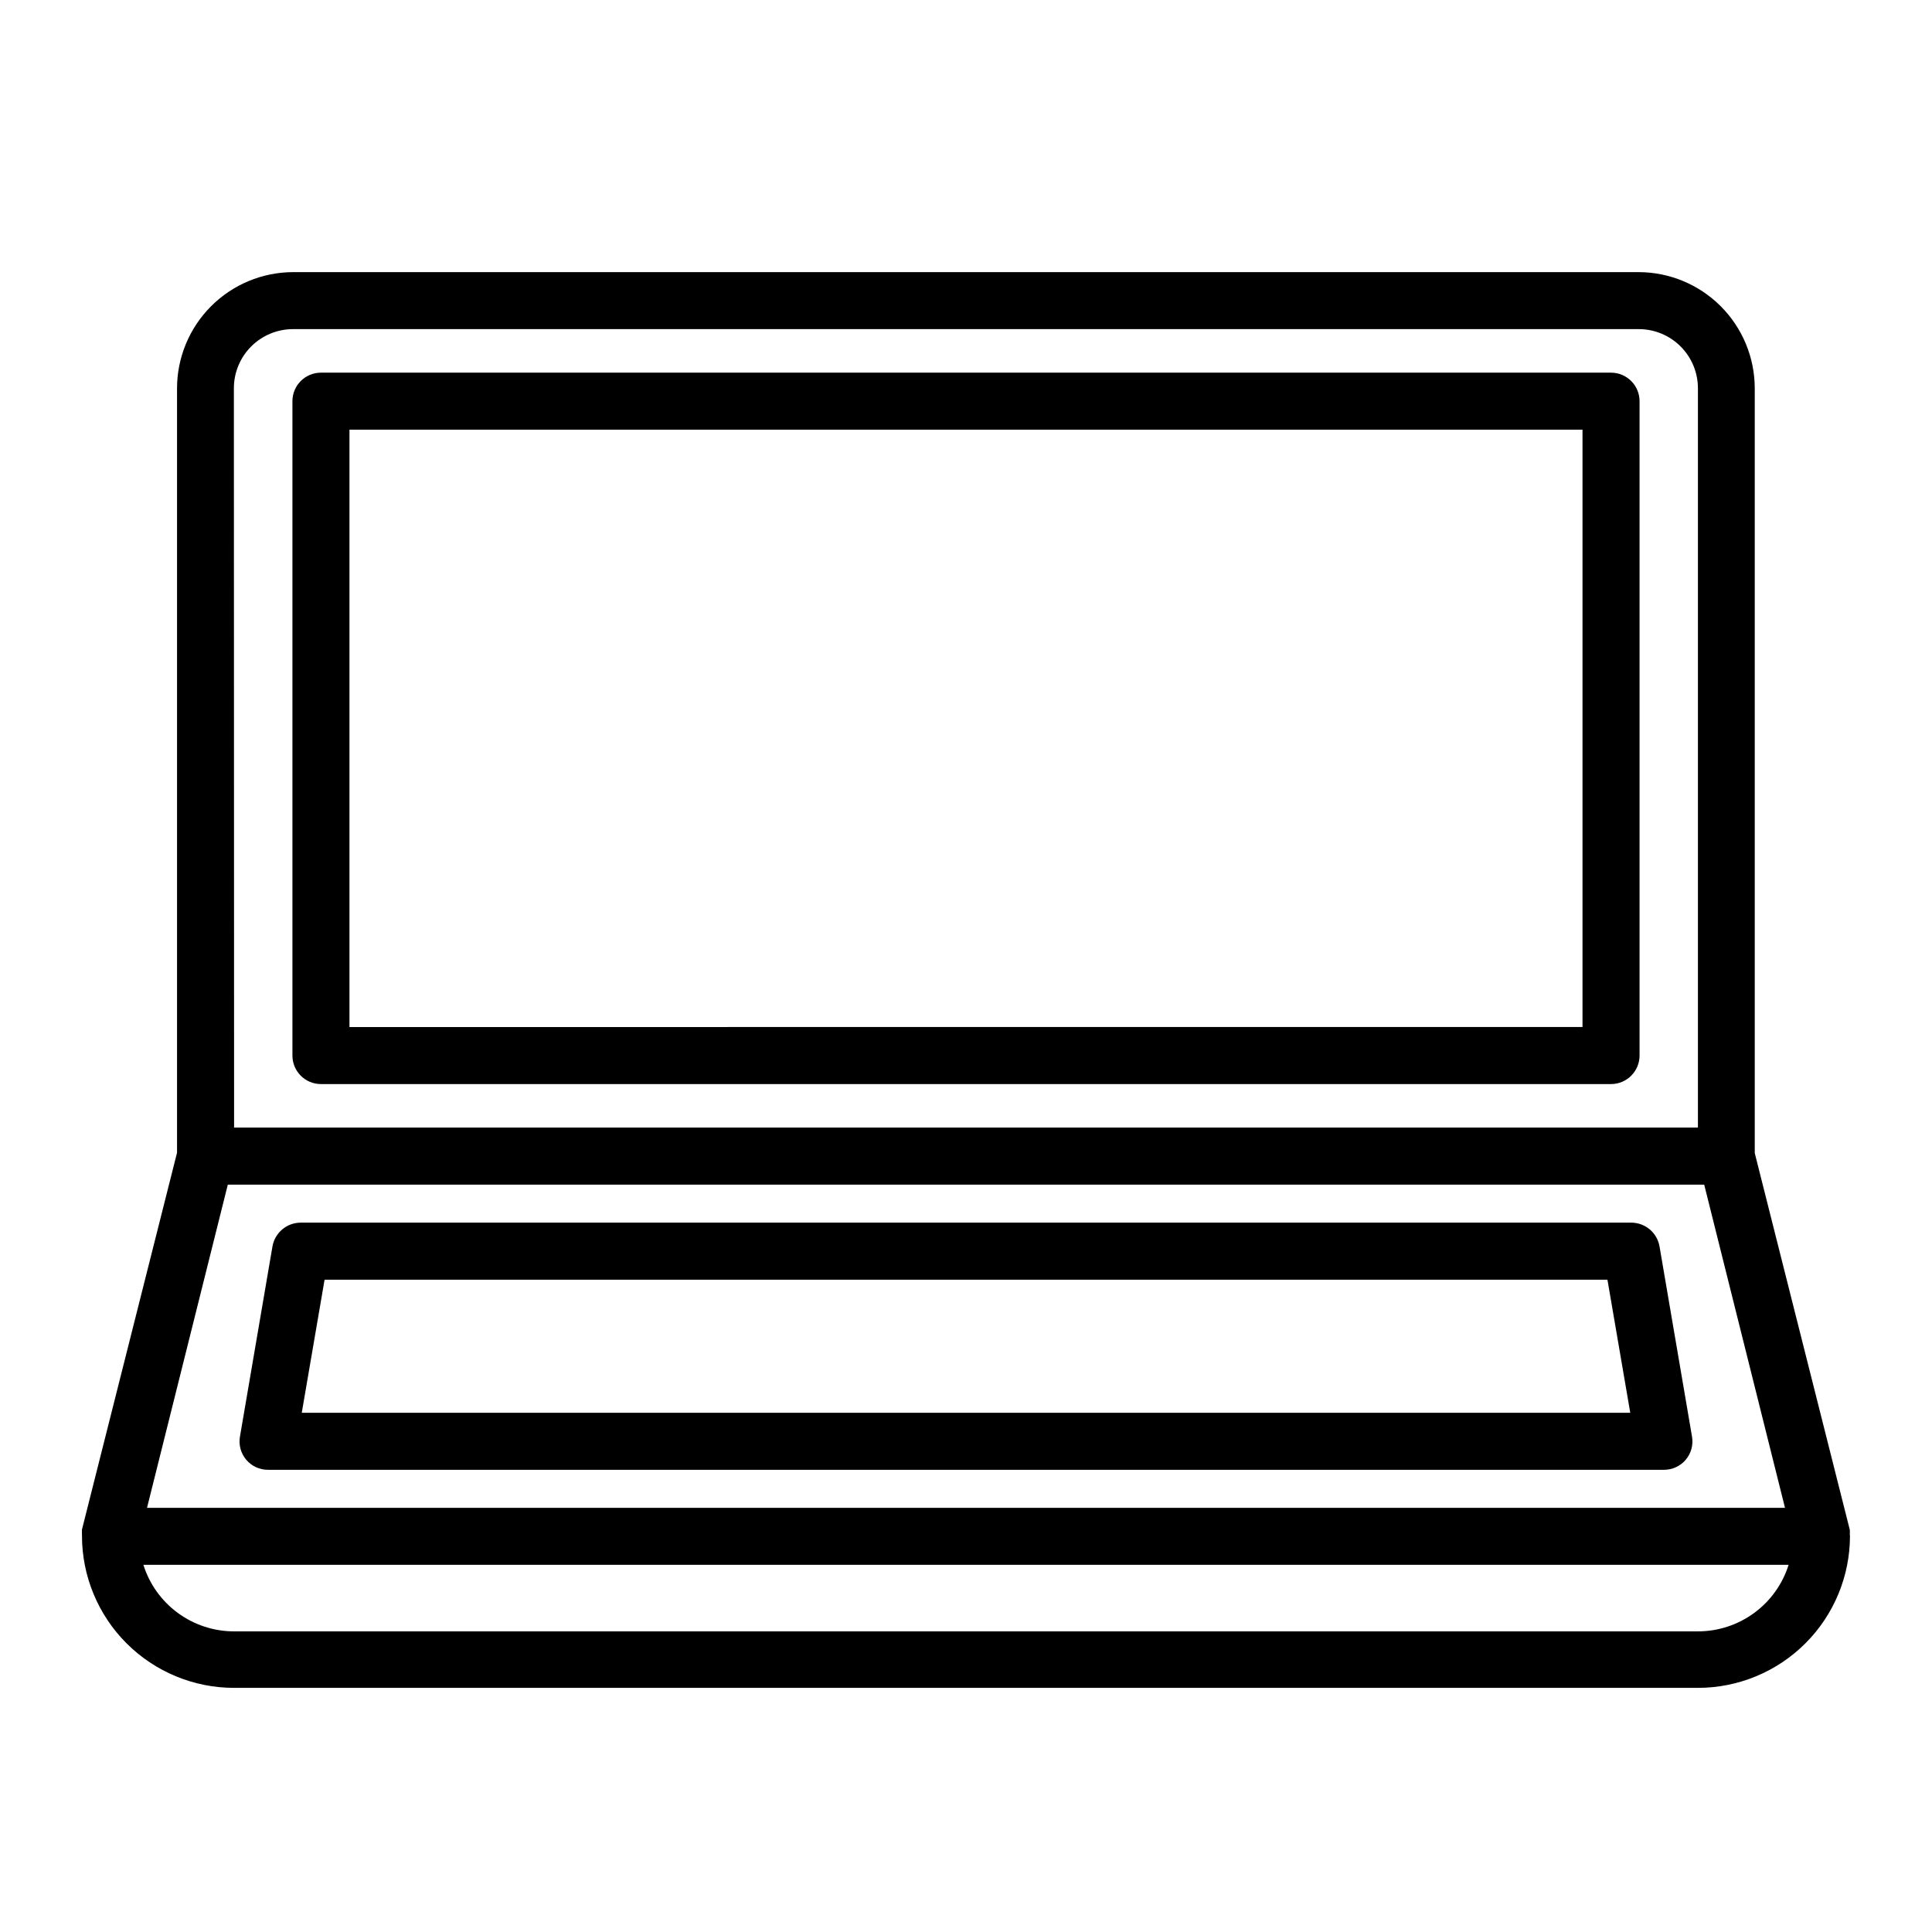
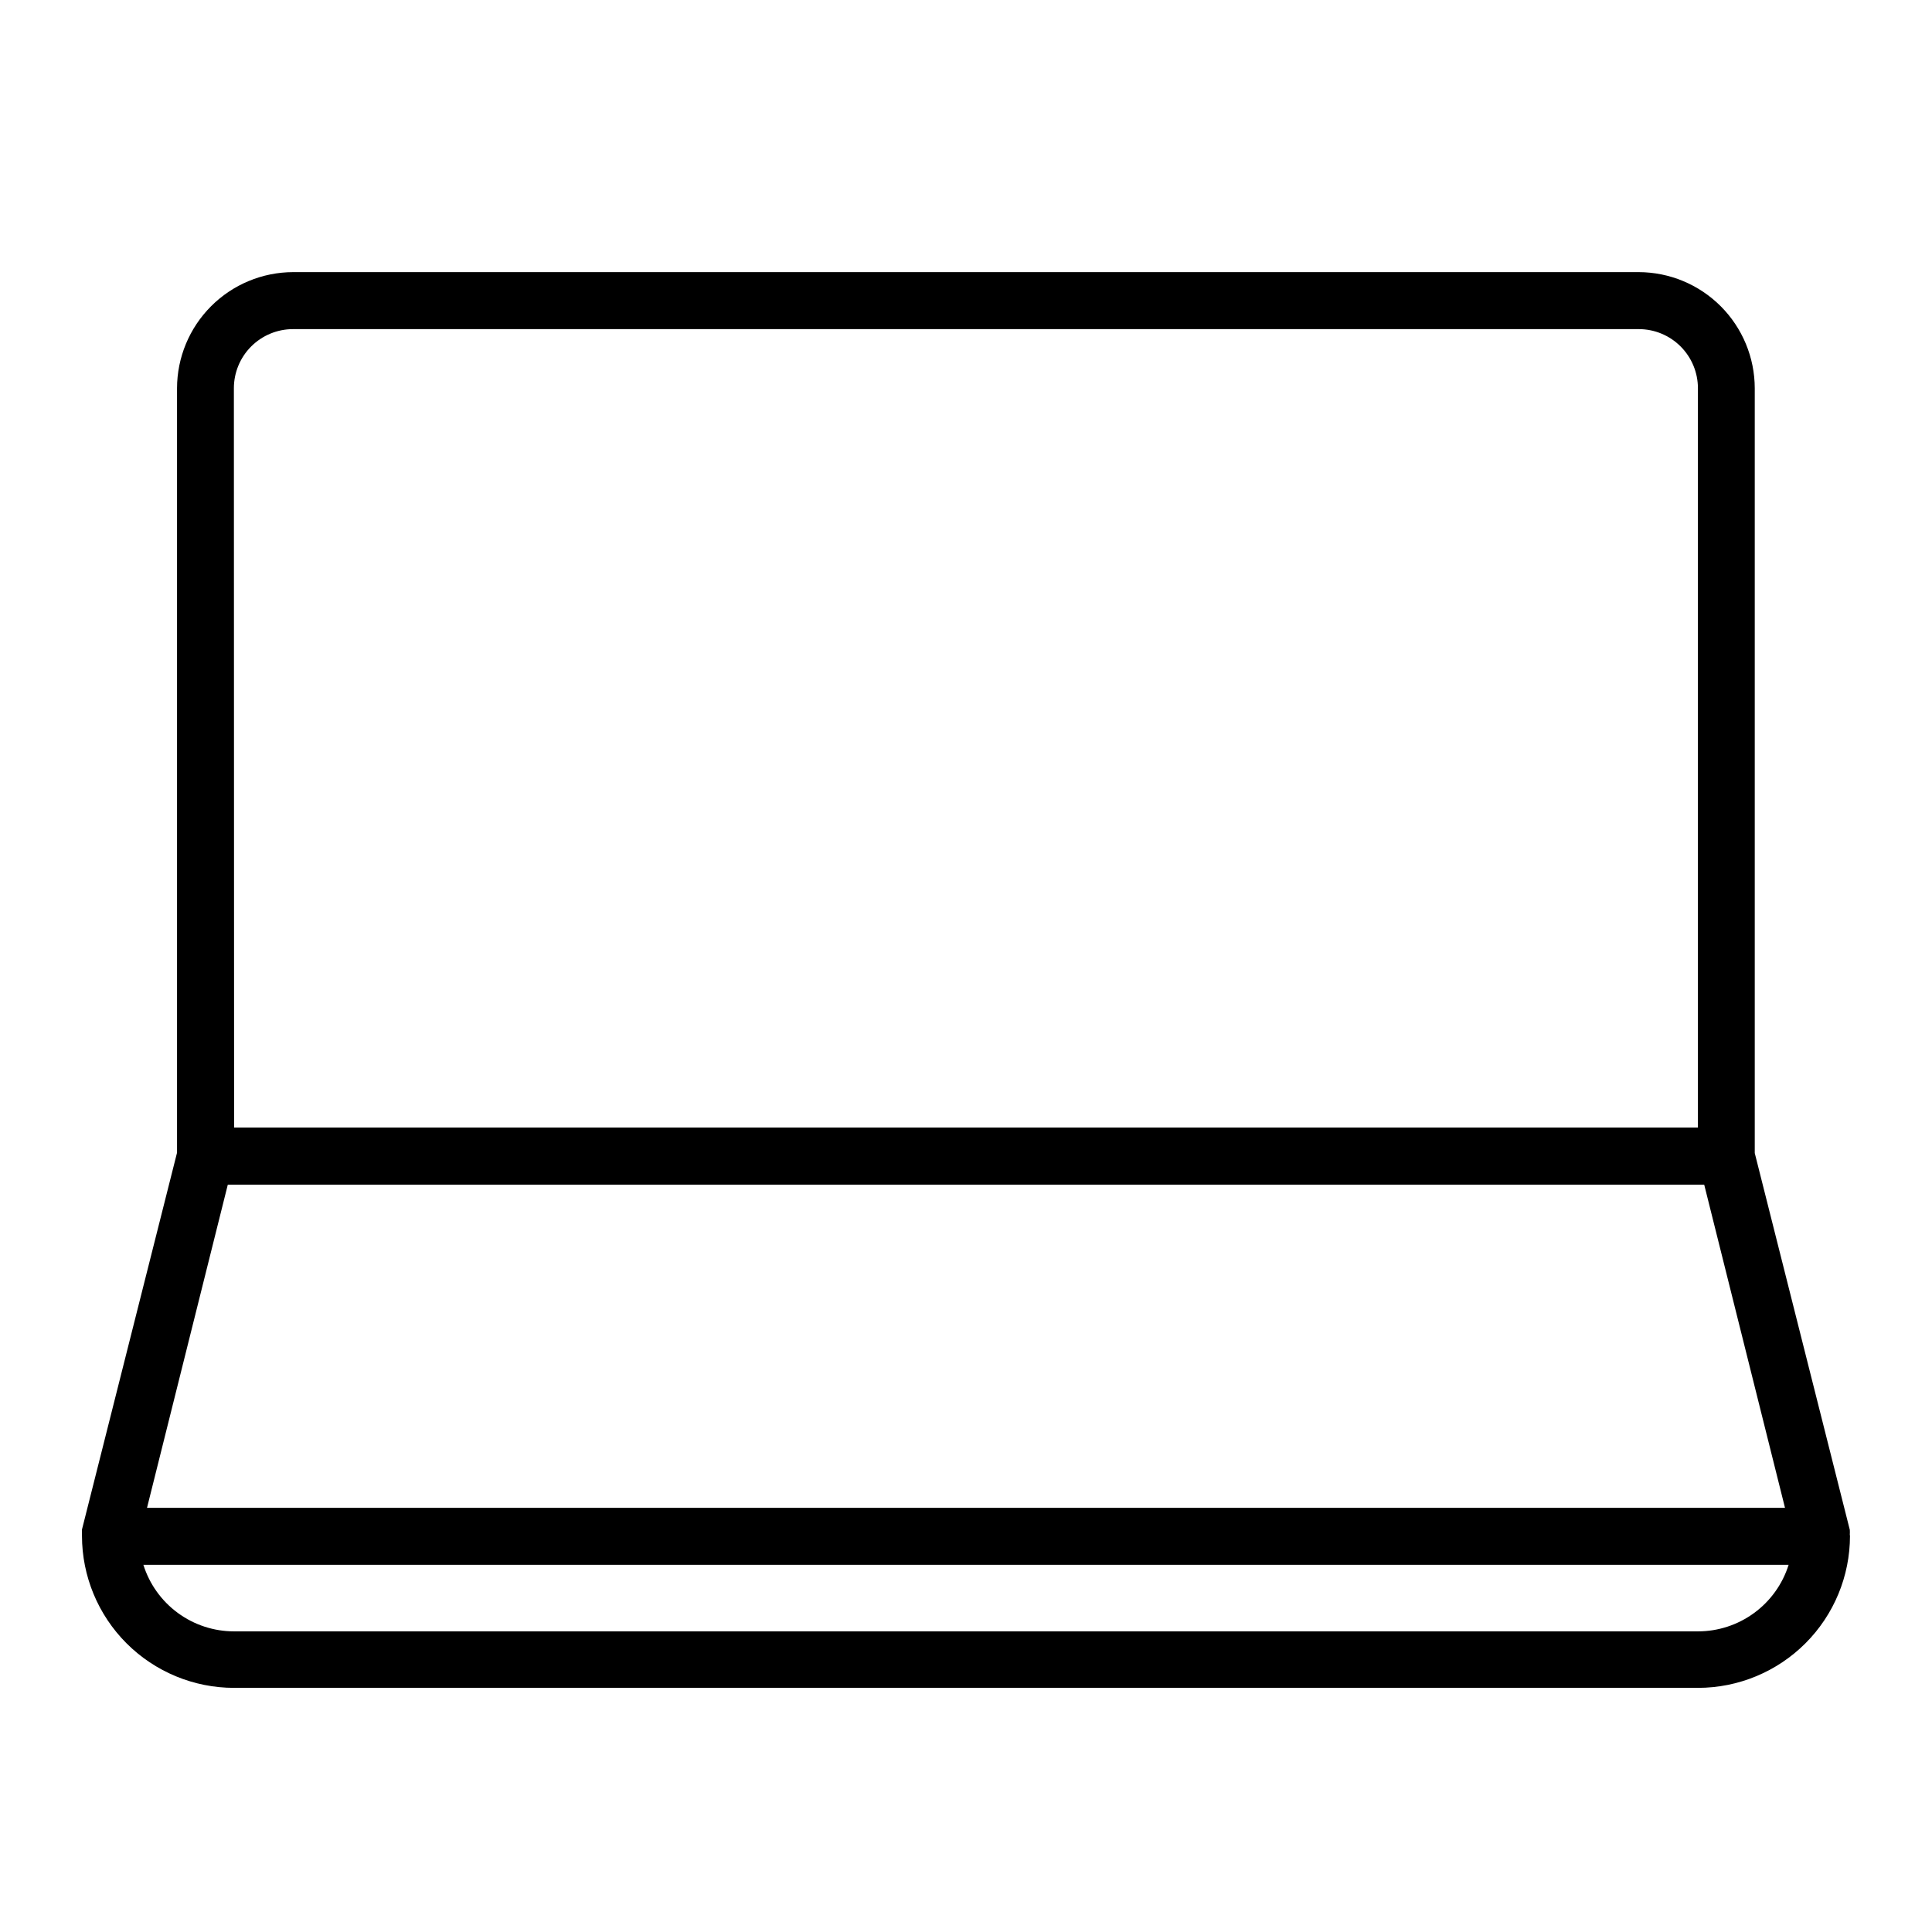
<svg xmlns="http://www.w3.org/2000/svg" fill="#000000" width="800px" height="800px" version="1.1" viewBox="144 144 512 512">
  <g>
-     <path d="m570.94 242.76h-341.89c-4.172 0-7.555 3.387-7.555 7.559v173.41c0 4.176 3.383 7.559 7.555 7.559h341.89c4.172 0 7.559-3.383 7.559-7.559v-173.41c0-4.172-3.387-7.559-7.559-7.559zm-7.559 173.41-326.77 0.004v-158.3h326.77z" />
-     <path d="m583.79 474.31c-0.637-3.625-3.773-6.277-7.457-6.297h-352.67c-3.68 0.02-6.82 2.672-7.457 6.297l-8.613 50.383c-0.391 2.195 0.219 4.453 1.66 6.156 1.441 1.707 3.566 2.68 5.797 2.66h369.89c2.234 0.02 4.356-0.953 5.797-2.66 1.441-1.703 2.051-3.961 1.66-6.156zm-359.82 44.086 6.047-35.266h339.97l6.047 35.266z" />
    <path d="m634.22 550.64c0.023-0.402 0.023-0.805 0-1.207l-25.191-99.855v-202.68c-0.012-8.16-3.258-15.98-9.027-21.75-5.773-5.773-13.594-9.02-21.754-9.031h-356.55c-8.16 0.012-15.98 3.258-21.75 9.031-5.769 5.769-9.02 13.59-9.031 21.75v202.58l-25.191 99.855c-0.023 0.402-0.023 0.805 0 1.207v0.453c0 10.691 4.246 20.941 11.805 28.5 7.559 7.559 17.812 11.809 28.5 11.809h387.93c10.691 0 20.941-4.25 28.5-11.809 7.559-7.559 11.805-17.809 11.805-28.5 0 0-0.051-0.199-0.051-0.352zm-428.24-303.75c0-4.156 1.652-8.141 4.59-11.078s6.926-4.59 11.078-4.59h356.65c4.156 0 8.141 1.652 11.078 4.59s4.59 6.922 4.59 11.078v195.93h-387.93zm-1.609 211.05h391.26l21.41 85.648h-434.08zm389.59 118.39h-387.93c-5.359 0-10.582-1.711-14.902-4.883-4.324-3.168-7.519-7.637-9.129-12.75h436c-1.605 5.113-4.805 9.582-9.129 12.75-4.32 3.172-9.543 4.883-14.902 4.883z" />
  </g>
</svg>